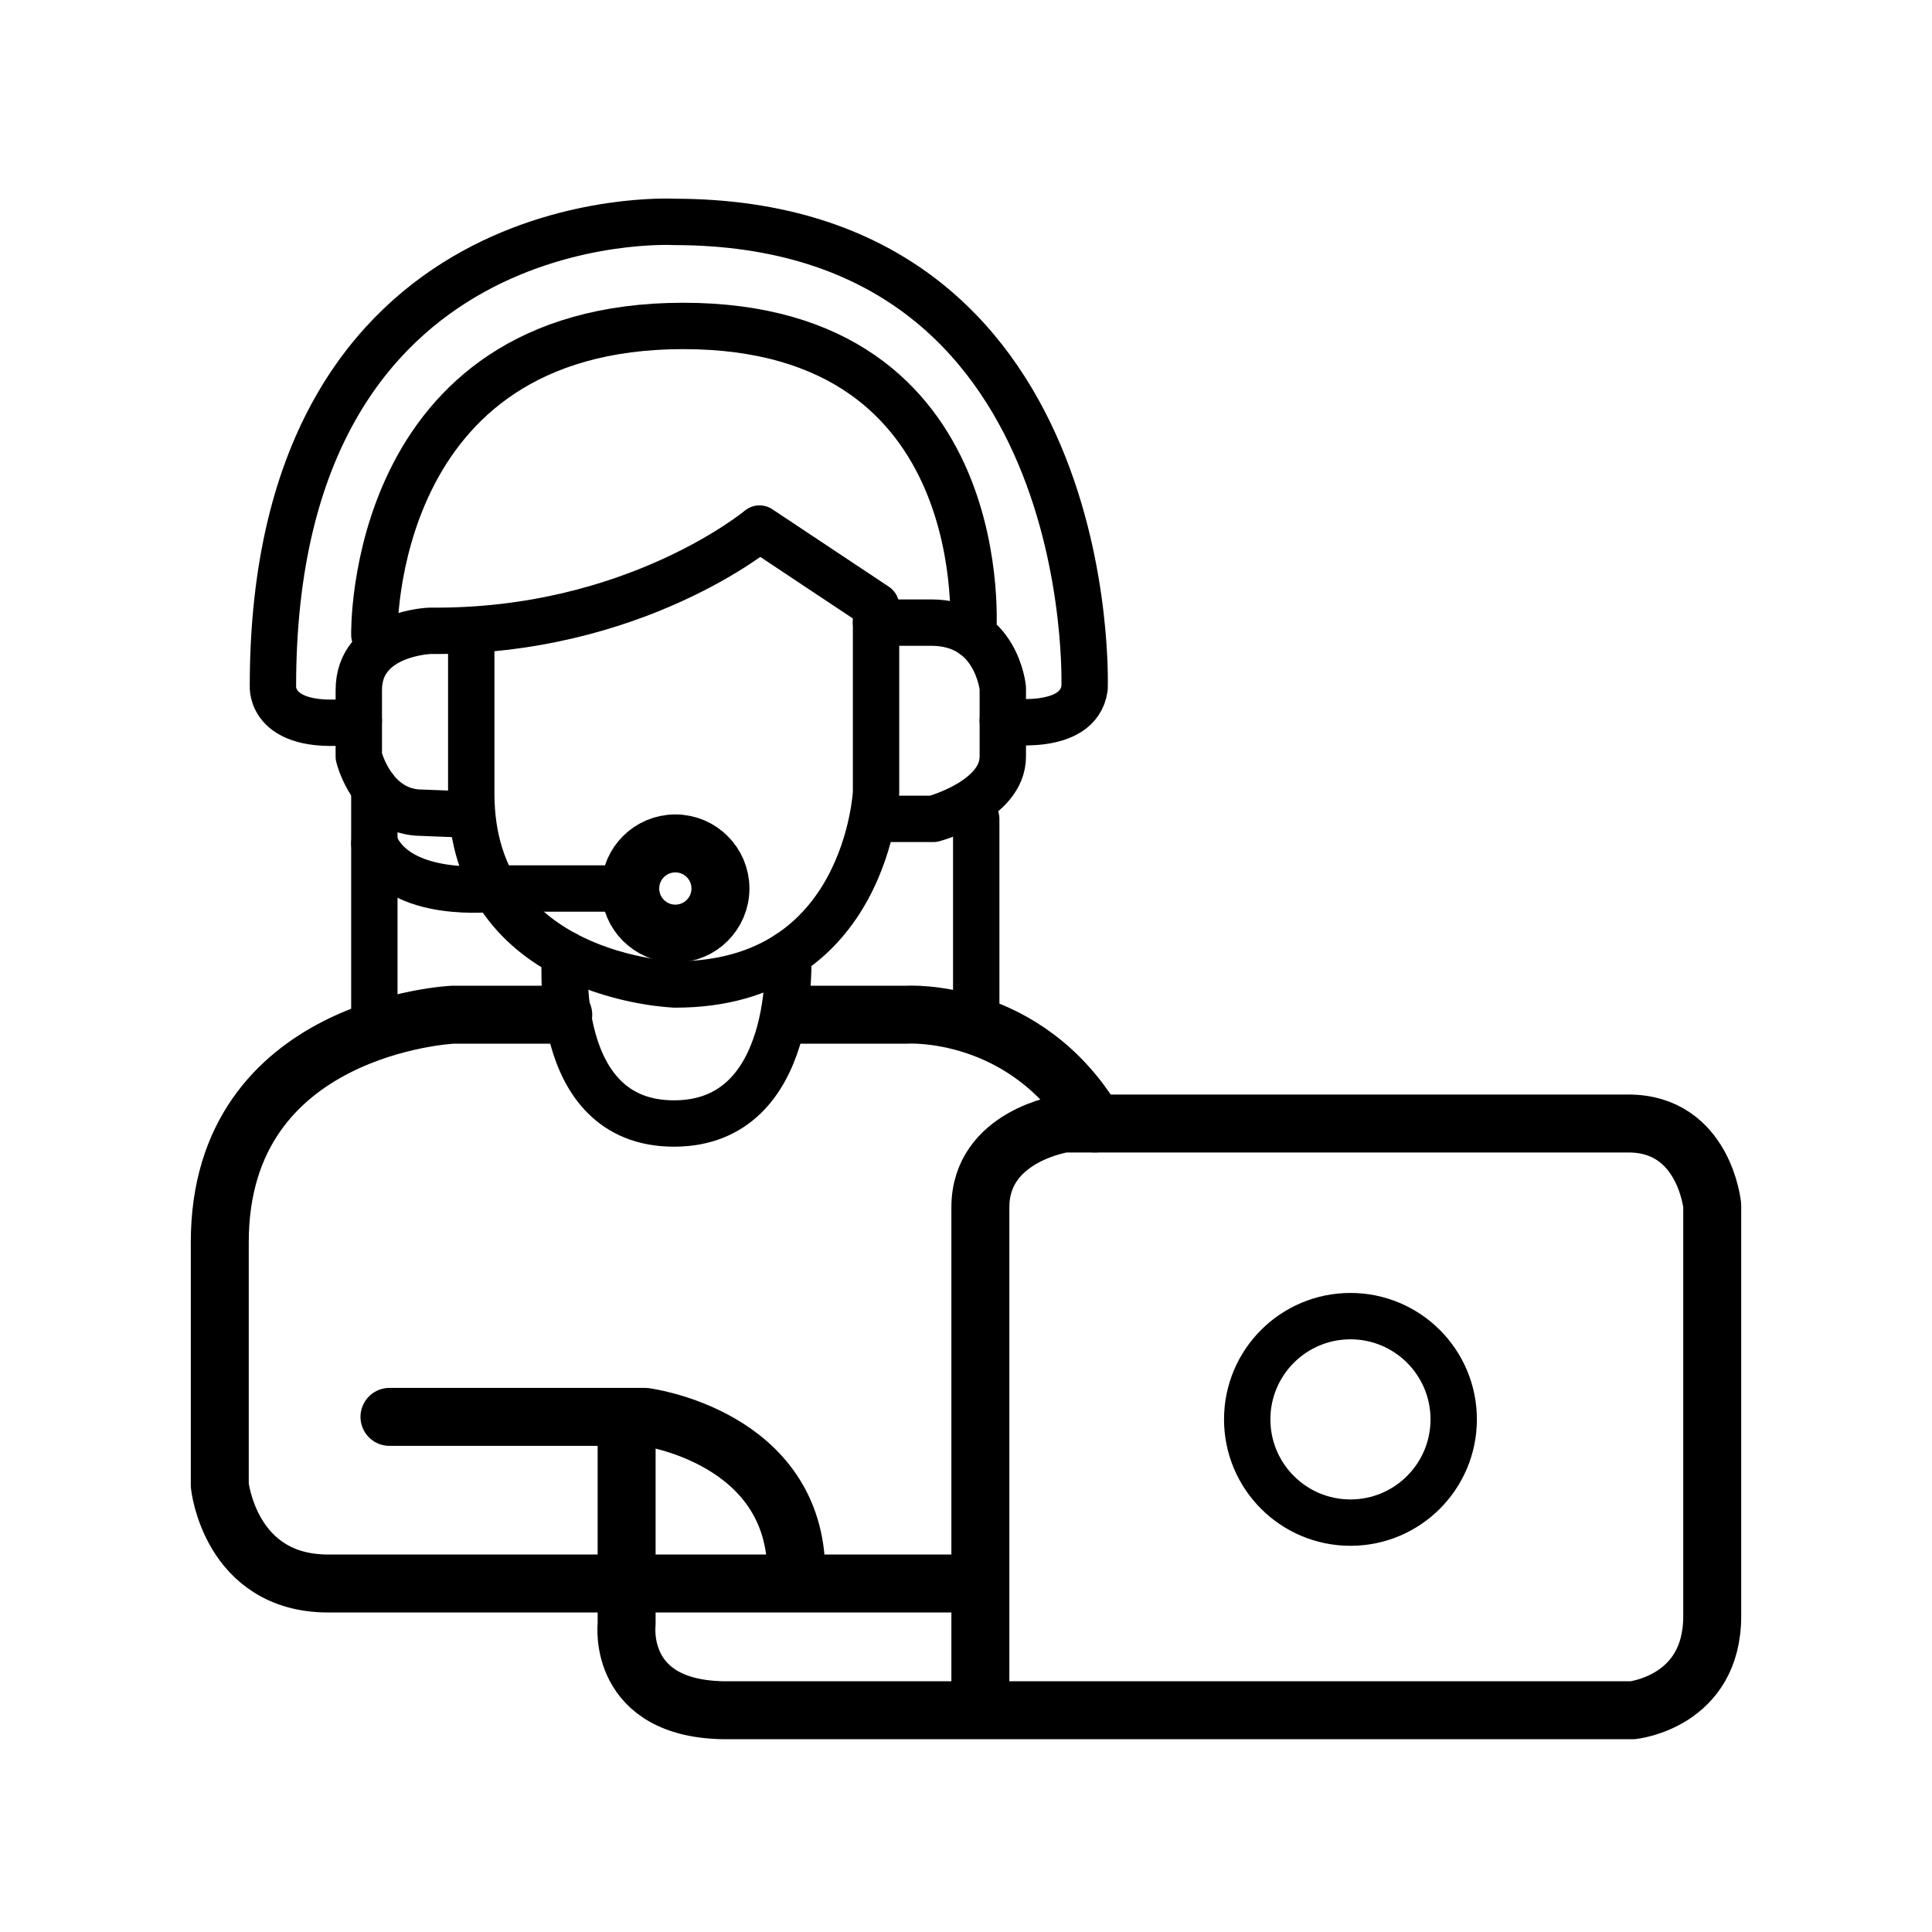
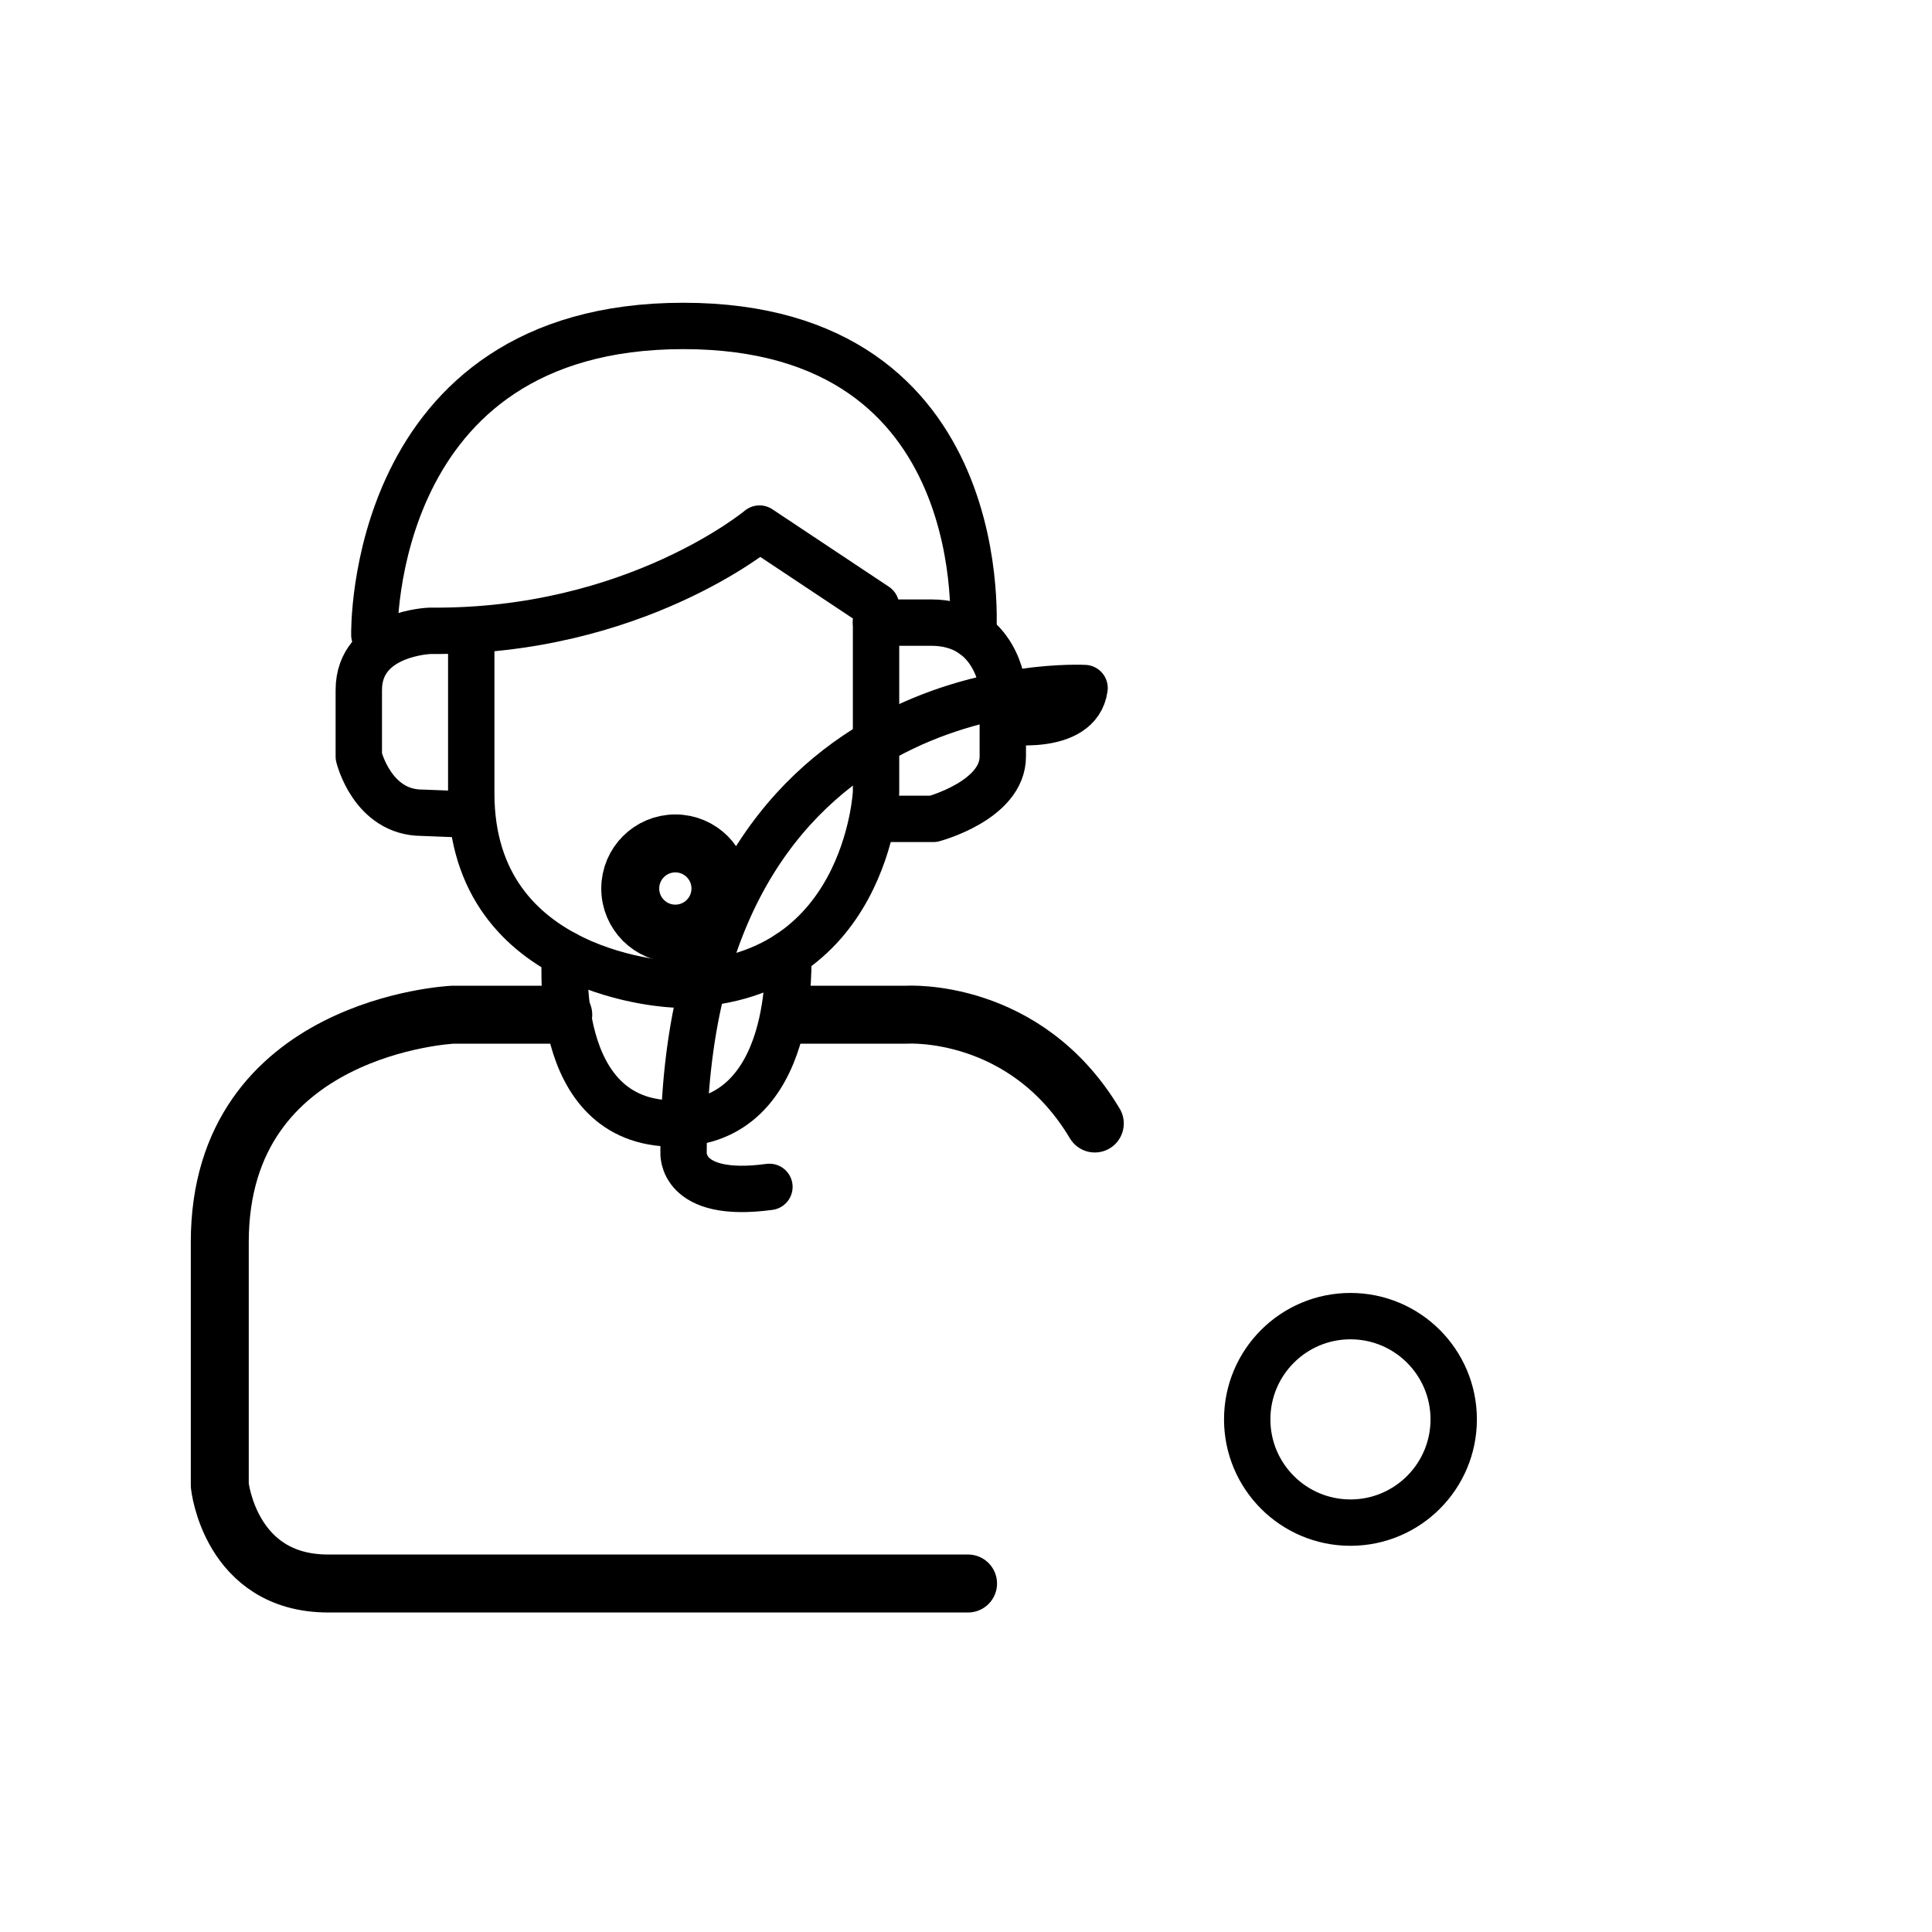
<svg xmlns="http://www.w3.org/2000/svg" version="1.1" id="Layer_2" x="0px" y="0px" width="500px" height="500px" viewBox="0 0 500 500" enable-background="new 0 0 500 500" xml:space="preserve">
  <g>
-     <path fill="none" stroke="#000000" stroke-width="15" stroke-linecap="round" stroke-linejoin="round" stroke-miterlimit="10" d="   M162.17,369.365v51.026c0,0-2.646,22.222,25.926,22.222h234.391c0,0,20.635-2.117,20.635-24.339V311.926   c0,0-2.117-21.164-21.693-21.164H275.397c0,0-21.678,3.146-21.678,21.679v126.998" />
    <path fill="none" stroke="#000000" stroke-width="15" stroke-linecap="round" stroke-linejoin="round" stroke-miterlimit="10" d="   M145.767,262.605h-28.571c0,0-60.317,2.759-60.317,58.844v62.963c0,0,2.645,25.397,28.042,25.397H250.53" />
-     <path fill="none" stroke="#000000" stroke-width="15" stroke-linecap="round" stroke-linejoin="round" stroke-miterlimit="10" d="   M100.794,366.688h66.138c0,0,39.153,5.027,39.153,40.477" />
    <path fill="none" stroke="#000000" stroke-width="15" stroke-linecap="round" stroke-linejoin="round" stroke-miterlimit="10" d="   M206.085,262.605h28.571c0,0,30.688-2.002,48.678,28.156" />
    <path fill="none" stroke="#000000" stroke-width="15" stroke-linecap="round" stroke-linejoin="round" stroke-miterlimit="10" d="   M186.45,229.947c0,6.447-5.226,11.673-11.672,11.673l0,0c-6.447,0-11.672-5.226-11.672-11.673l0,0   c0-6.446,5.226-11.672,11.672-11.672l0,0C181.224,218.275,186.45,223.501,186.45,229.947L186.45,229.947z" />
    <path fill="none" stroke="#000000" stroke-width="12" stroke-linecap="round" stroke-linejoin="round" stroke-miterlimit="10" d="   M121.958,165.661v39.65c0,47.884,52.82,49.472,52.82,49.472c49.645,0,51.942-49.736,51.942-49.736v-48.207l-30.159-20.047   c0,0-32.275,26.984-85.185,26.455c0,0-18.519,0.529-18.519,15.344v17.196c0,0,3.486,14.55,16.402,14.55l12.955,0.506" />
    <path fill="none" stroke="#000000" stroke-width="12" stroke-linecap="round" stroke-linejoin="round" stroke-miterlimit="10" d="   M229.894,211.926h11.641c0,0,17.989-4.762,17.989-16.138v-17.725c0,0-1.586-16.931-18.518-16.931h-14.286" />
-     <line fill="none" stroke="#000000" stroke-width="12" stroke-linecap="round" stroke-linejoin="round" stroke-miterlimit="10" x1="252.645" y1="211.926" x2="252.645" y2="262.578" />
-     <line fill="none" stroke="#000000" stroke-width="12" stroke-linecap="round" stroke-linejoin="round" stroke-miterlimit="10" x1="96.881" y1="203.978" x2="96.881" y2="266.847" />
-     <path fill="none" stroke="#000000" stroke-width="12" stroke-linecap="round" stroke-linejoin="round" stroke-miterlimit="10" d="   M159.788,229.947h-31.707c0,0-25.06,3.143-31.2-11.672" />
    <path fill="none" stroke="#000000" stroke-width="12" stroke-linecap="round" stroke-linejoin="round" stroke-miterlimit="10" d="   M96.881,164.307c0,0-1.677-79.954,79.954-79.954c81.63,0,74.994,79.954,74.994,79.954" />
    <circle fill="none" stroke="#000000" stroke-width="12" stroke-linecap="round" stroke-linejoin="round" stroke-miterlimit="10" cx="349.497" cy="367.333" r="26.72" />
    <path fill="none" stroke="#000000" stroke-width="12" stroke-linecap="round" stroke-linejoin="round" stroke-miterlimit="10" d="   M146.278,246.938c0,0-4.055,43.824,28.141,43.824s29.532-43.824,29.532-43.824" />
-     <path fill="none" stroke="#000000" stroke-width="12" stroke-linecap="round" stroke-linejoin="round" stroke-miterlimit="10" d="   M259.524,186.529c0,0,19.578,3.174,21.164-8.466c0,0,4.393-120.635-106.269-120.635c0,0-103.784-5.82-103.784,120.106   c0,0-1.058,12.169,22.222,8.995" />
+     <path fill="none" stroke="#000000" stroke-width="12" stroke-linecap="round" stroke-linejoin="round" stroke-miterlimit="10" d="   M259.524,186.529c0,0,19.578,3.174,21.164-8.466c0,0-103.784-5.82-103.784,120.106   c0,0-1.058,12.169,22.222,8.995" />
  </g>
</svg>